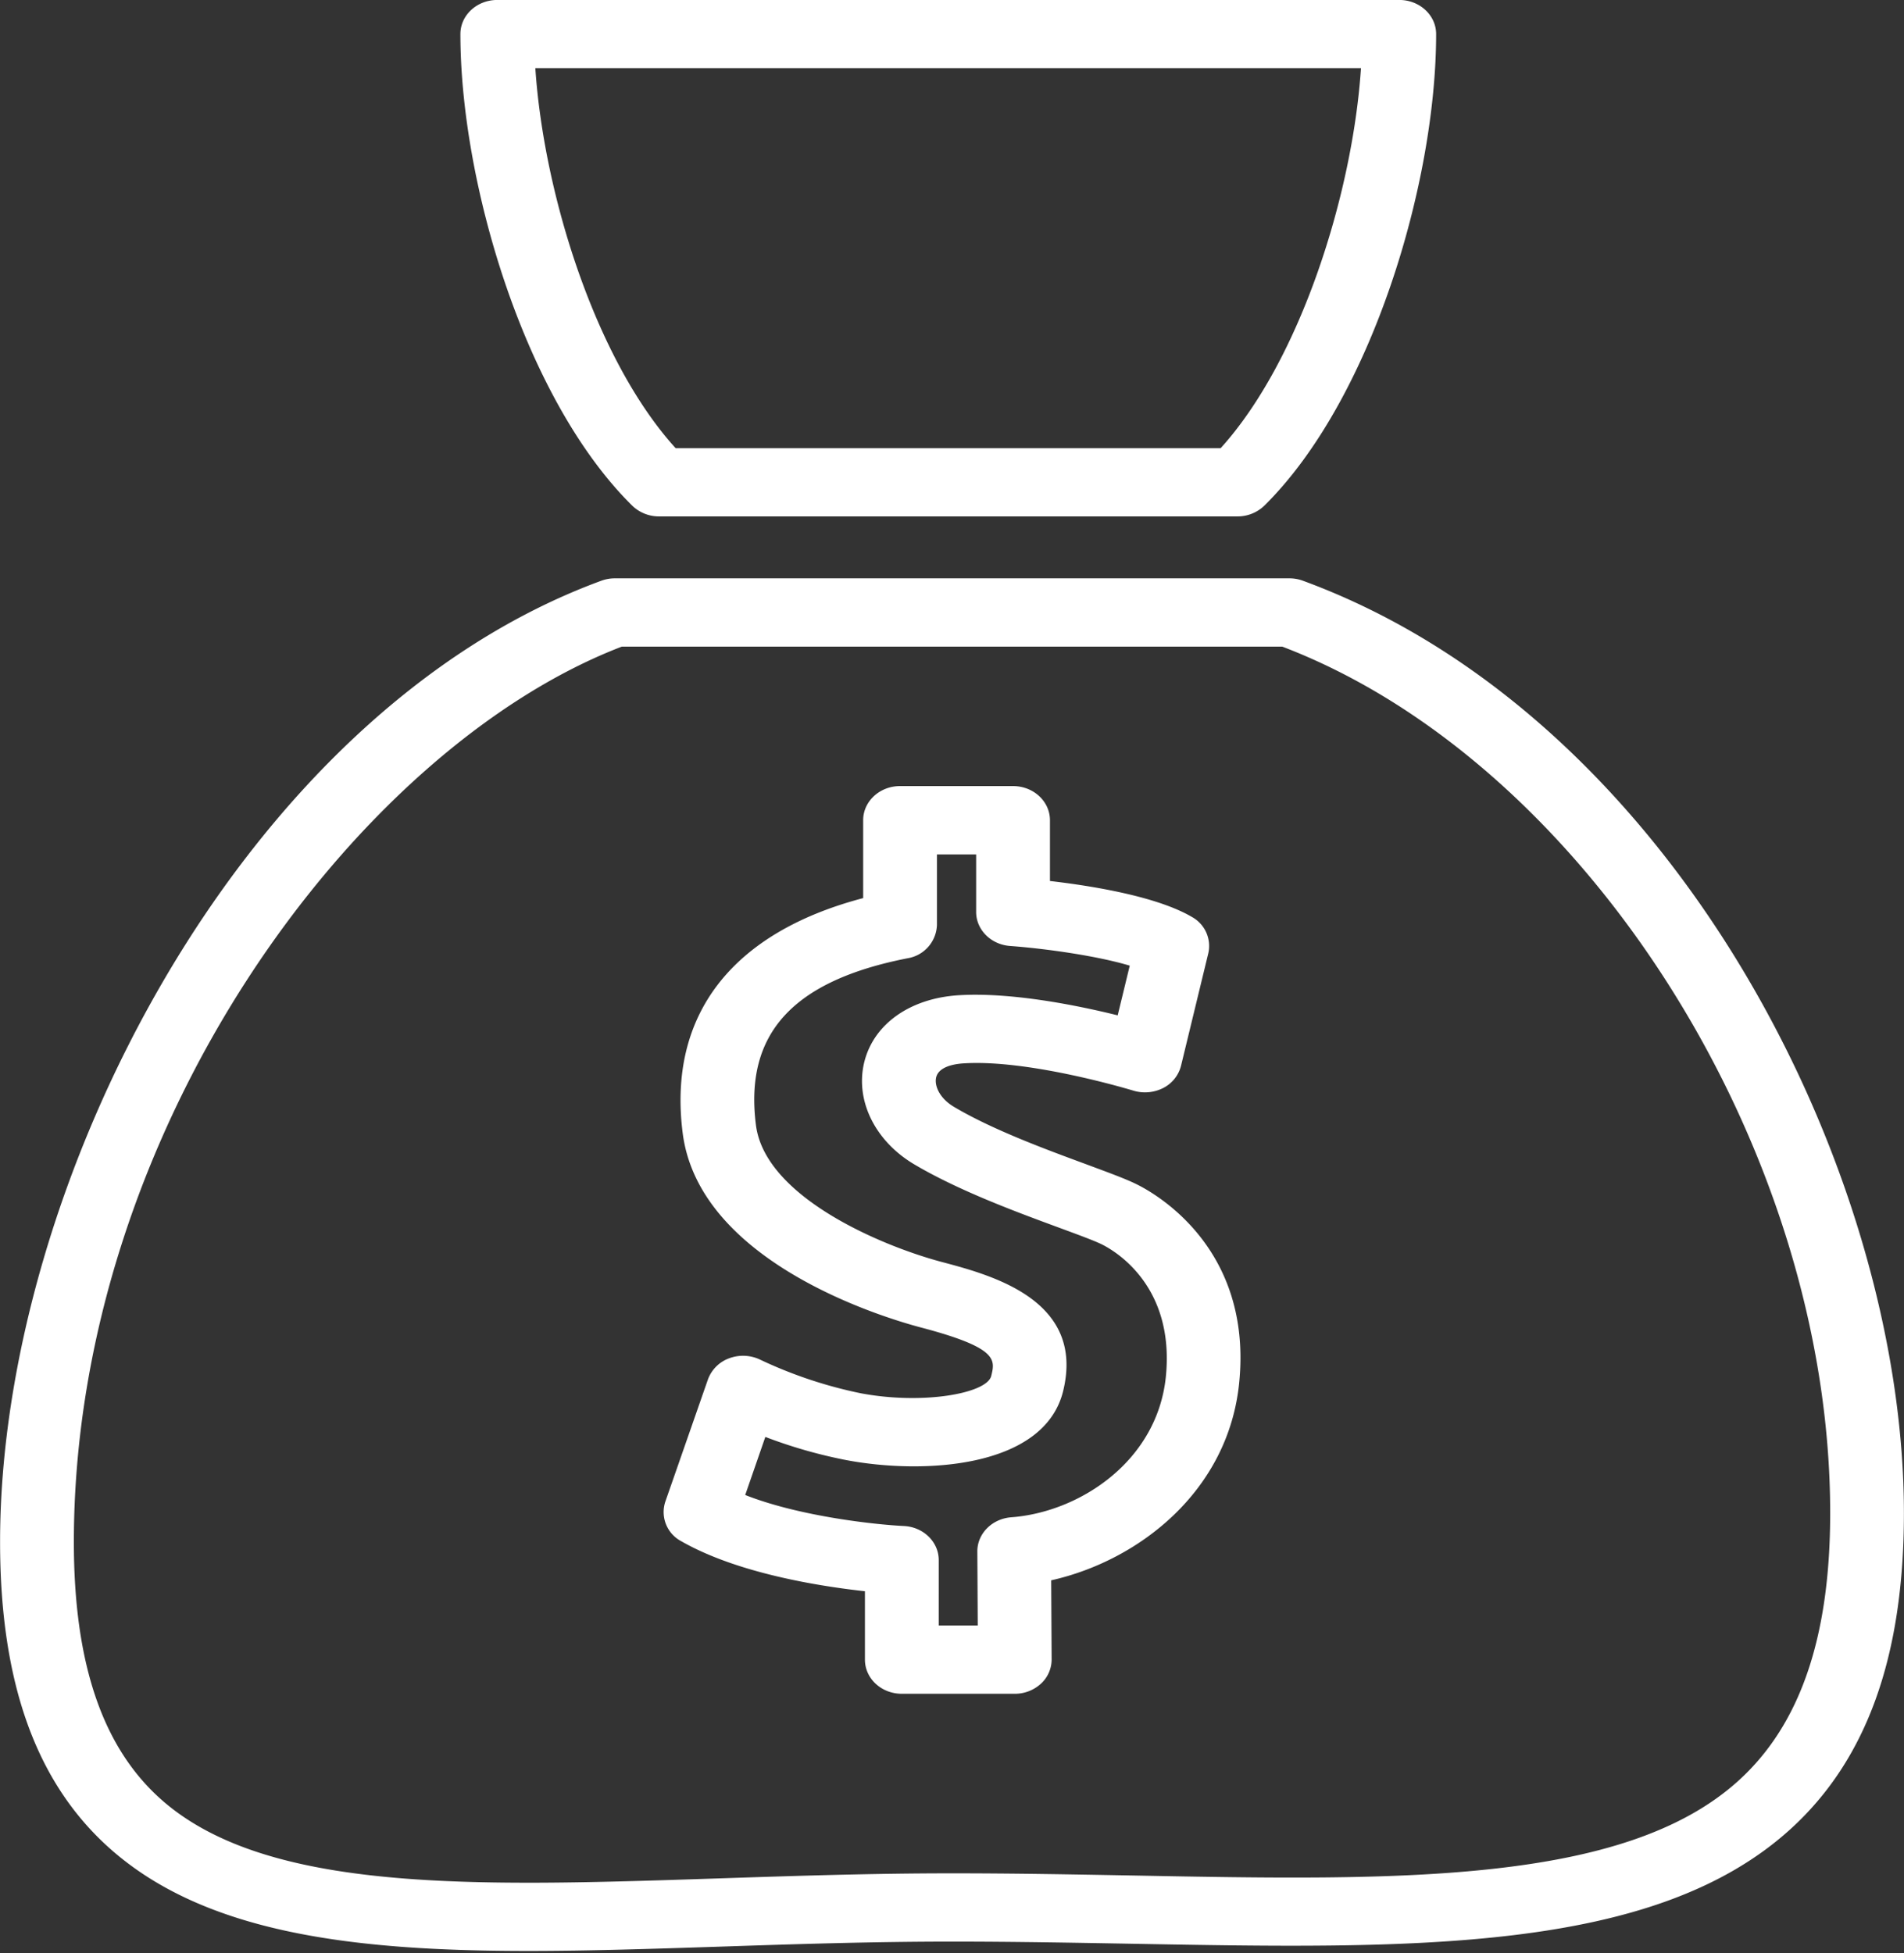
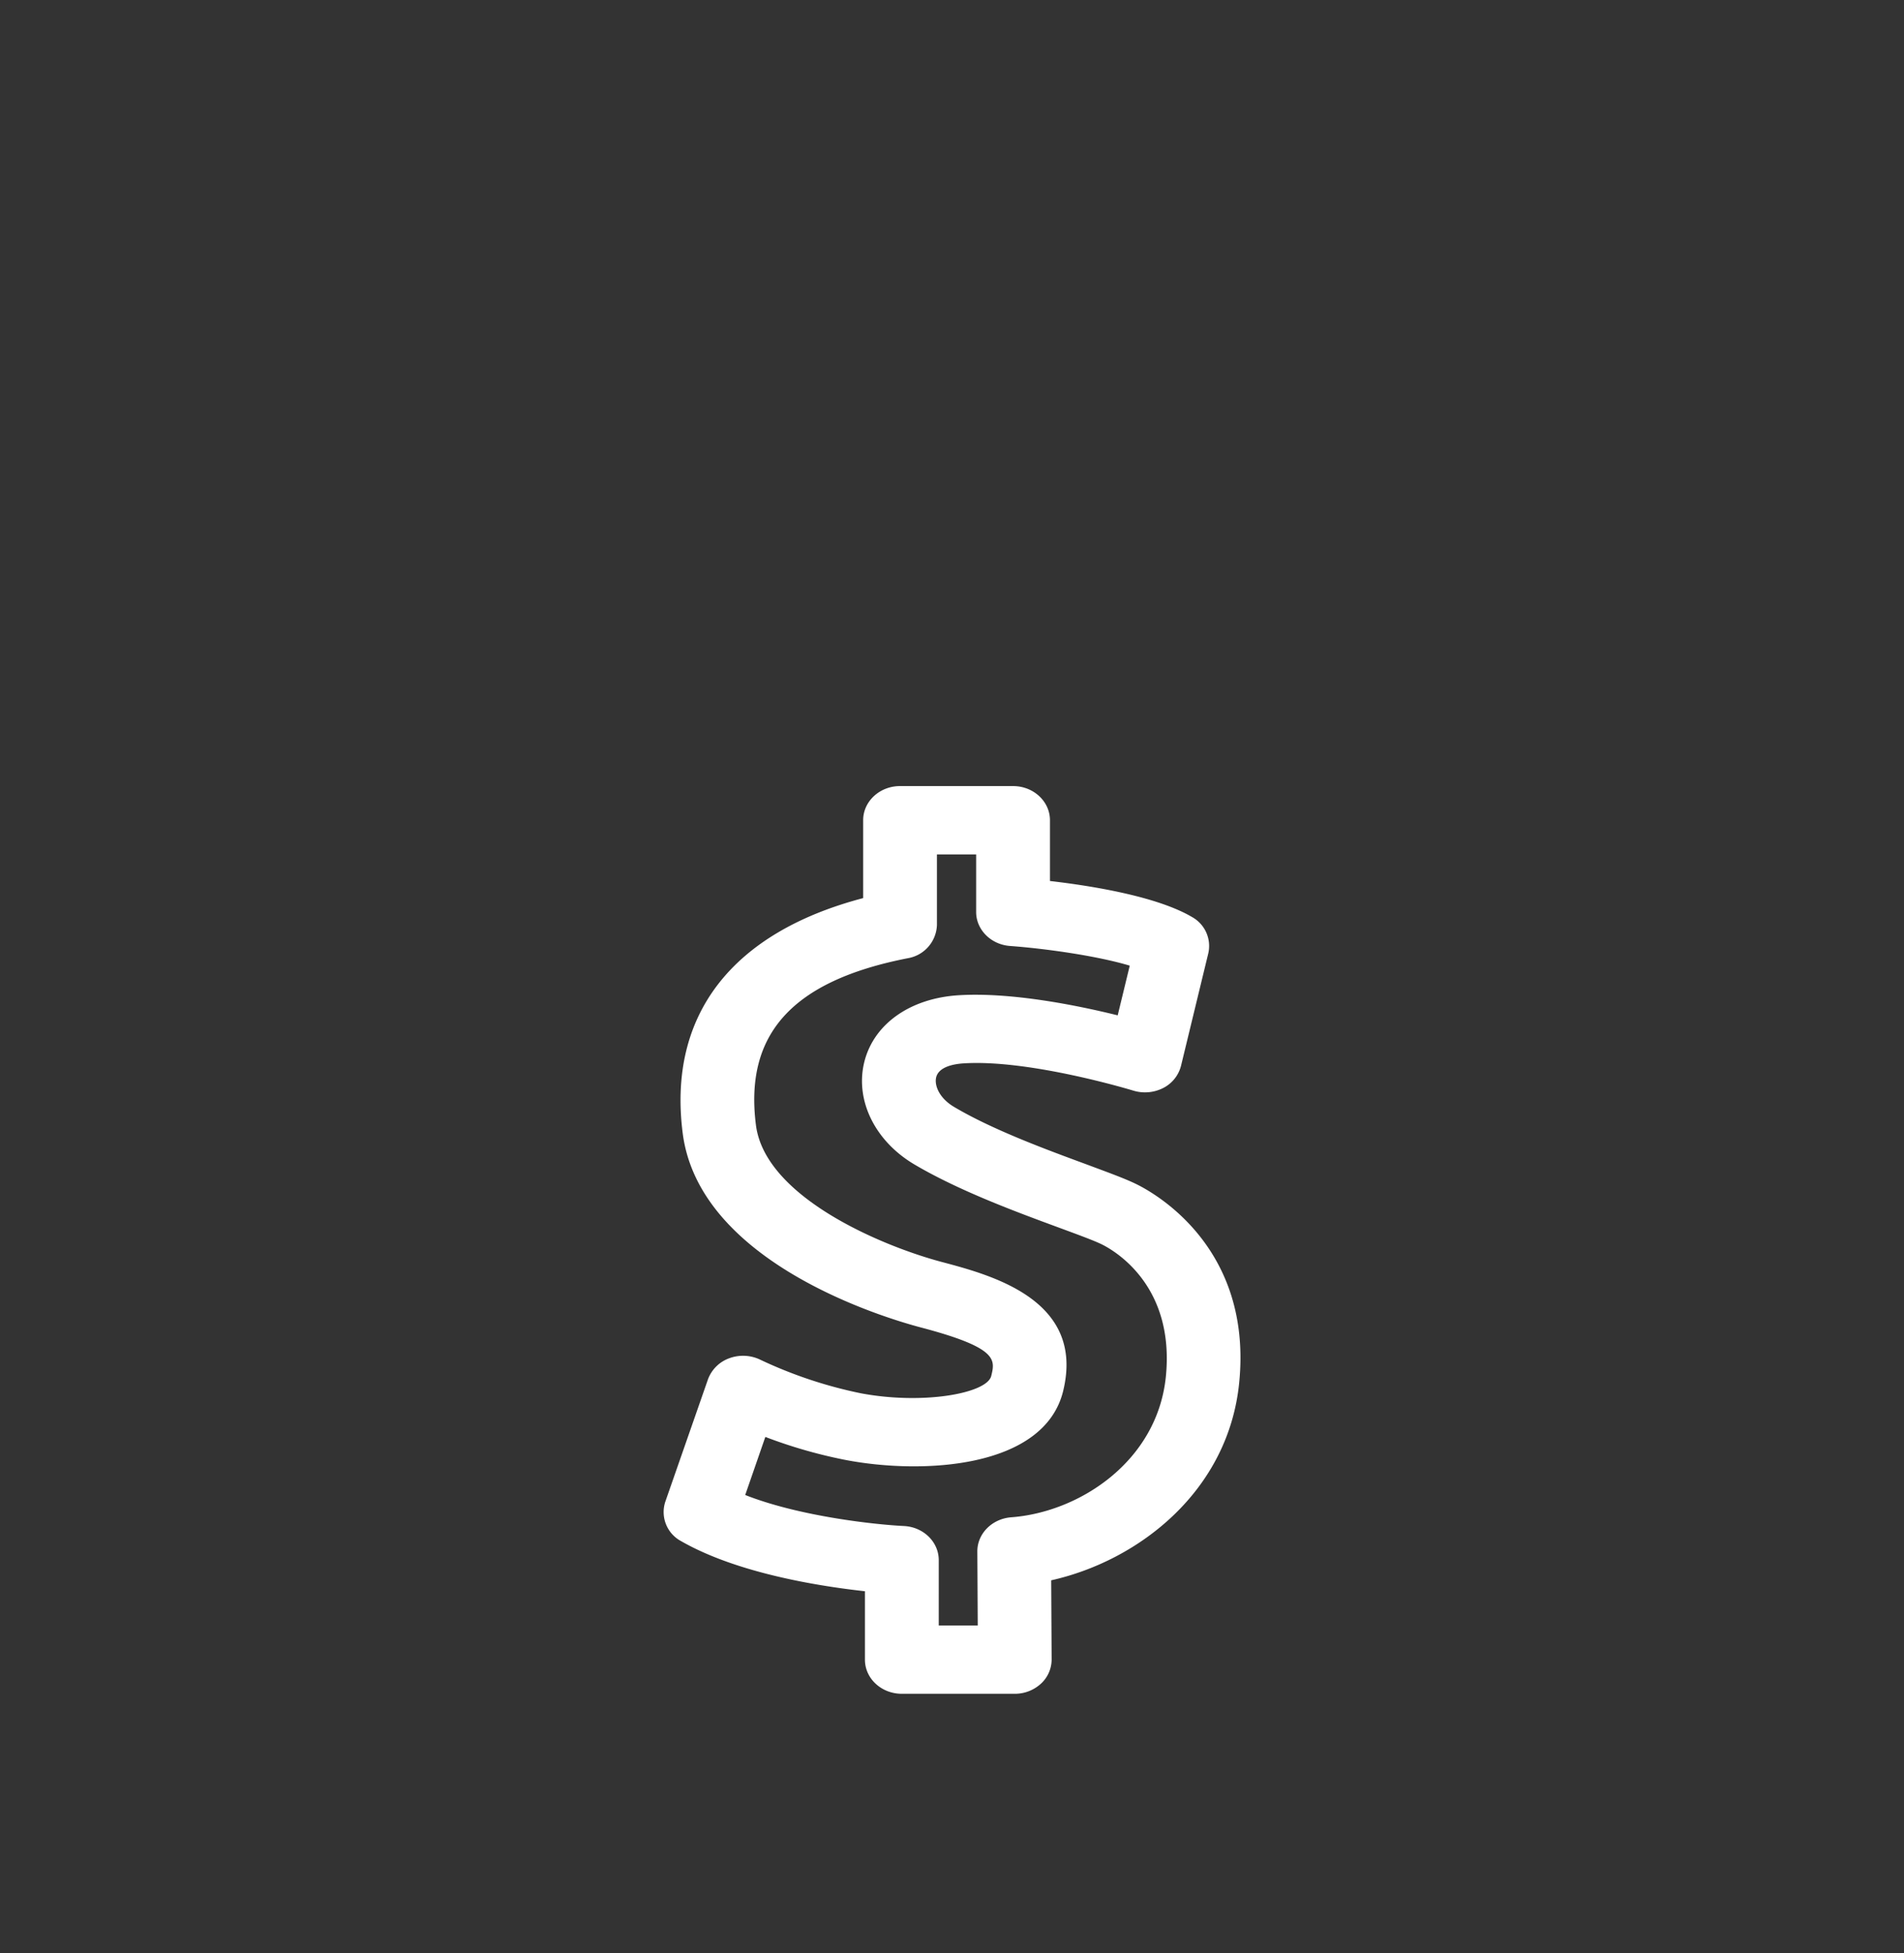
<svg xmlns="http://www.w3.org/2000/svg" data-name="Layer 1" fill="#000000" height="486.3" preserveAspectRatio="xMidYMid meet" version="1" viewBox="14.6 6.8 474.1 486.3" width="474.1" zoomAndPan="magnify">
  <rect x="14.6" y="6.8" width="474.1" height="486.3" fill="#333333" stroke="none" />
  <g id="change1_1">
-     <path d="M14.62,390.69c0,34.95,8.92,59.88,27.25,76.25,23.71,21.17,60.55,25.6,104.37,25.59,15.18,0,31.2-.54,47.79-1.08,18.57-.62,37.77-1.25,57.63-1.25,15.42,0,30.51.28,45.11.54,69.52,1.27,129.57,2.37,163.6-28.49,19.06-17.29,28.31-43.05,28.31-78.75,0-85.18-57.2-198.15-149.61-232.1a9.73,9.73,0,0,0-3.39-.61h-168a9.73,9.73,0,0,0-3.39.61C74.74,184.29,14.62,301.68,14.62,390.69Zm154.81-222.9H333.89c75.37,28.73,136.43,125,136.43,215.71,0,30.9-7.46,52.69-22.81,66.61C419,476,362.51,475,297.13,473.75c-14.68-.27-29.88-.55-45.47-.55-20.19,0-39.55.65-58.28,1.27-60.33,2-112.44,3.73-138.75-19.75-14.57-13-21.64-33.94-21.64-64C33,288.16,103.22,193.22,169.43,167.79Z" fill="#ffffff" />
-   </g>
+     </g>
  <g id="change1_2">
-     <path d="M178.72,135.37h144a9.6,9.6,0,0,0,6.71-2.68c26.77-26.48,42.77-80.48,42.77-117.41,0-4.69-4.11-8.49-9.18-8.49H138.42c-5.07,0-9.18,3.8-9.18,8.49,0,36.93,16,91,42.78,117.41A9.56,9.56,0,0,0,178.72,135.37ZM353.49,23.77c-2.08,31.15-15,72.59-34.95,94.62H182.84c-20-22-32.87-63.47-34.94-94.62Z" fill="#ffffff" />
-   </g>
+     </g>
  <g id="change1_3">
    <path d="M184.17,390.48c13.94,8,34.3,11.22,45.8,12.49V420c0,4.7,4.1,8.5,9.18,8.5h28.13a9.58,9.58,0,0,0,6.51-2.51,8.2,8.2,0,0,0,2.67-6l-.11-19.74c22-4.93,44.09-22.34,46.8-49.1h0c3.4-33.53-20.73-47.15-25.6-49.54-2.92-1.43-7.28-3-12.8-5.06-9.7-3.58-23-8.47-32.58-14.16-3.67-2.16-5-5.39-4.44-7.46.72-2.61,4.55-3.24,6.77-3.38,16.5-1.07,42.06,6.71,42.32,6.79a10,10,0,0,0,7.42-.66,8.57,8.57,0,0,0,4.44-5.54l6.79-28a8.23,8.23,0,0,0-4-9c-8.78-5.19-25.1-7.8-35.43-9V211c0-4.68-4.11-8.49-9.19-8.49H238.71c-5.07,0-9.18,3.81-9.18,8.49V230.4c-32.77,8.62-48.68,29.19-44.94,58.5,4.09,32.22,50.19,46,59.39,48.42,19.14,5.05,18.43,8,17.44,12.05-1.07,4.37-17.05,7.24-32.54,4.3a110.24,110.24,0,0,1-24.9-8.31,9.88,9.88,0,0,0-7.78-.4,8.84,8.84,0,0,0-5.32,5.27l-10.61,30.43A8.2,8.2,0,0,0,184.17,390.48Zm21-25.93a121.24,121.24,0,0,0,20,5.74c19.19,3.67,49.46,2.11,54.16-17.18,5.52-22.65-17.78-28.82-30.3-32.14-15-4-43.93-16.18-46.2-34.06-2.9-22.72,9.12-35.92,37.79-41.54a8.69,8.69,0,0,0,7.28-8.31V219.52h9.76v14.33c0,4.43,3.69,8.13,8.46,8.47,8.6.63,21.58,2.43,29.79,4.9l-3,12.37c-10.22-2.53-26.62-5.82-39.68-5-11.83.76-20.75,6.94-23.29,16.13-2.64,9.62,2.32,20.07,12.36,26,11.07,6.54,25.29,11.78,35.67,15.61,4.6,1.7,9,3.3,11,4.29,3.06,1.52,18.23,10.16,15.93,32.94-2.14,21-21.43,33.73-38.51,35-4.78.37-8.45,4.08-8.43,8.51l.1,18.42h-9.71V395.22c0-4.53-3.82-8.26-8.7-8.49-7-.34-25.89-2.36-39.49-7.72Z" fill="#ffffff" />
  </g>
</svg>